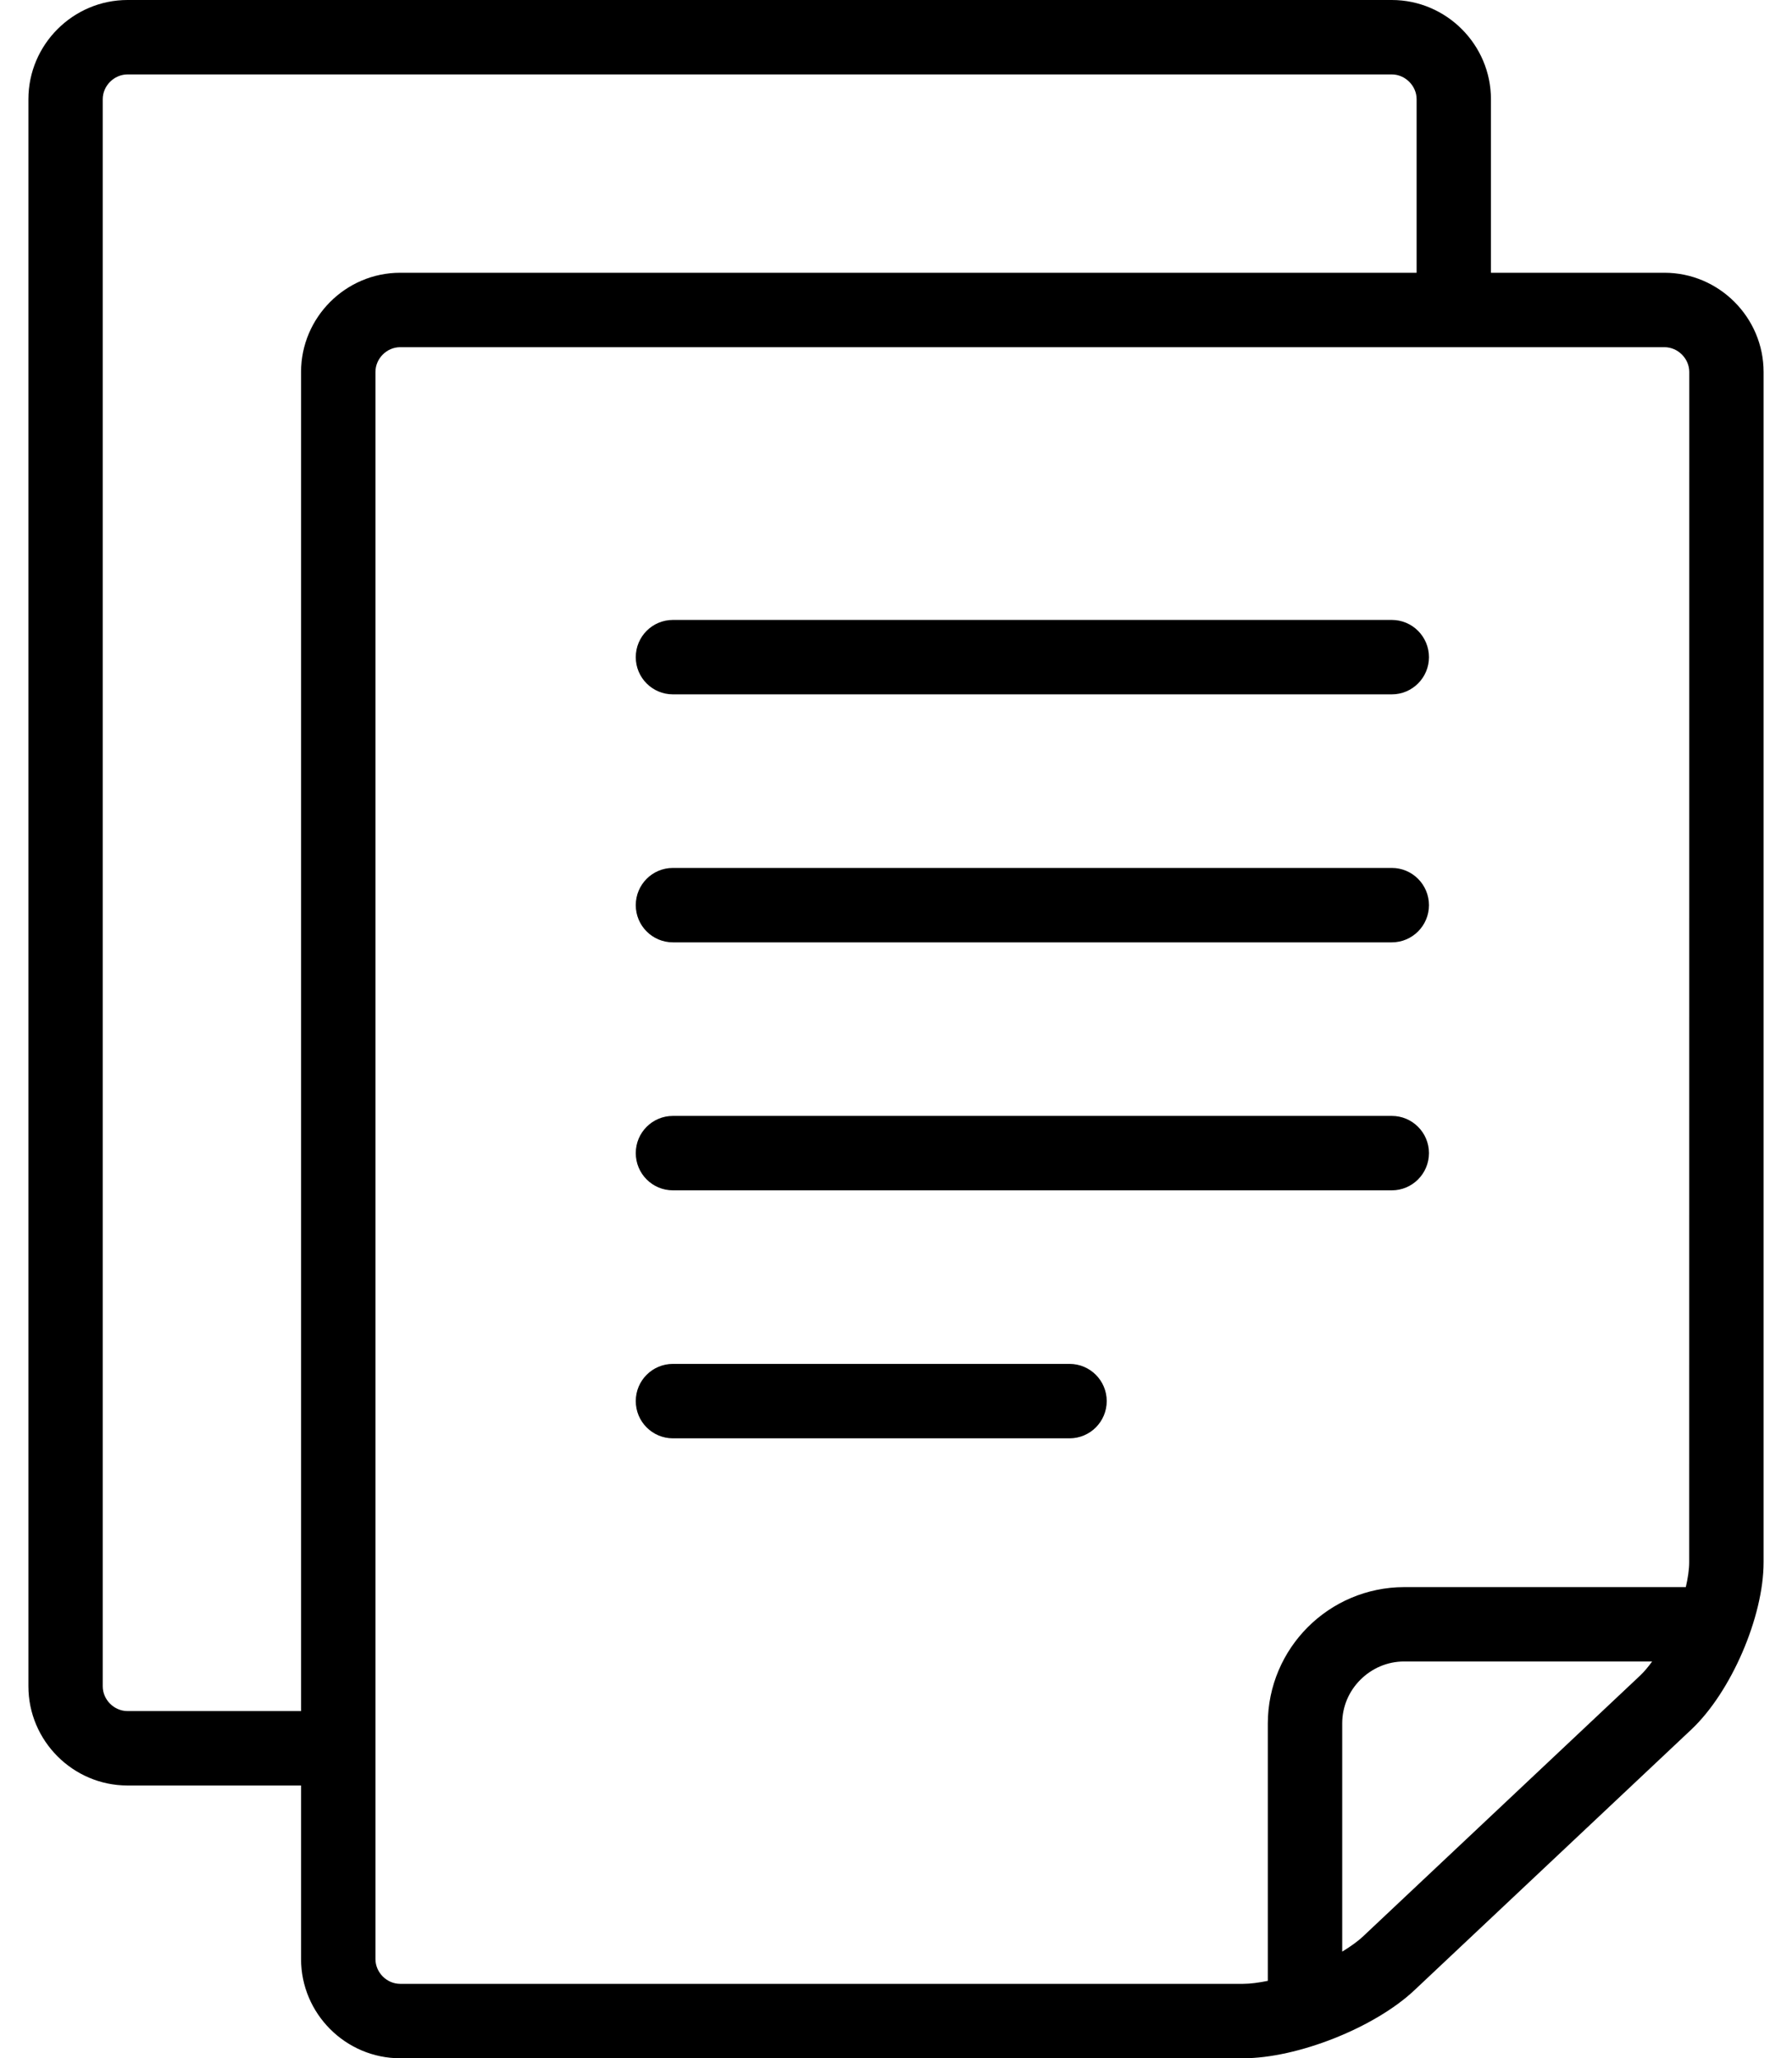
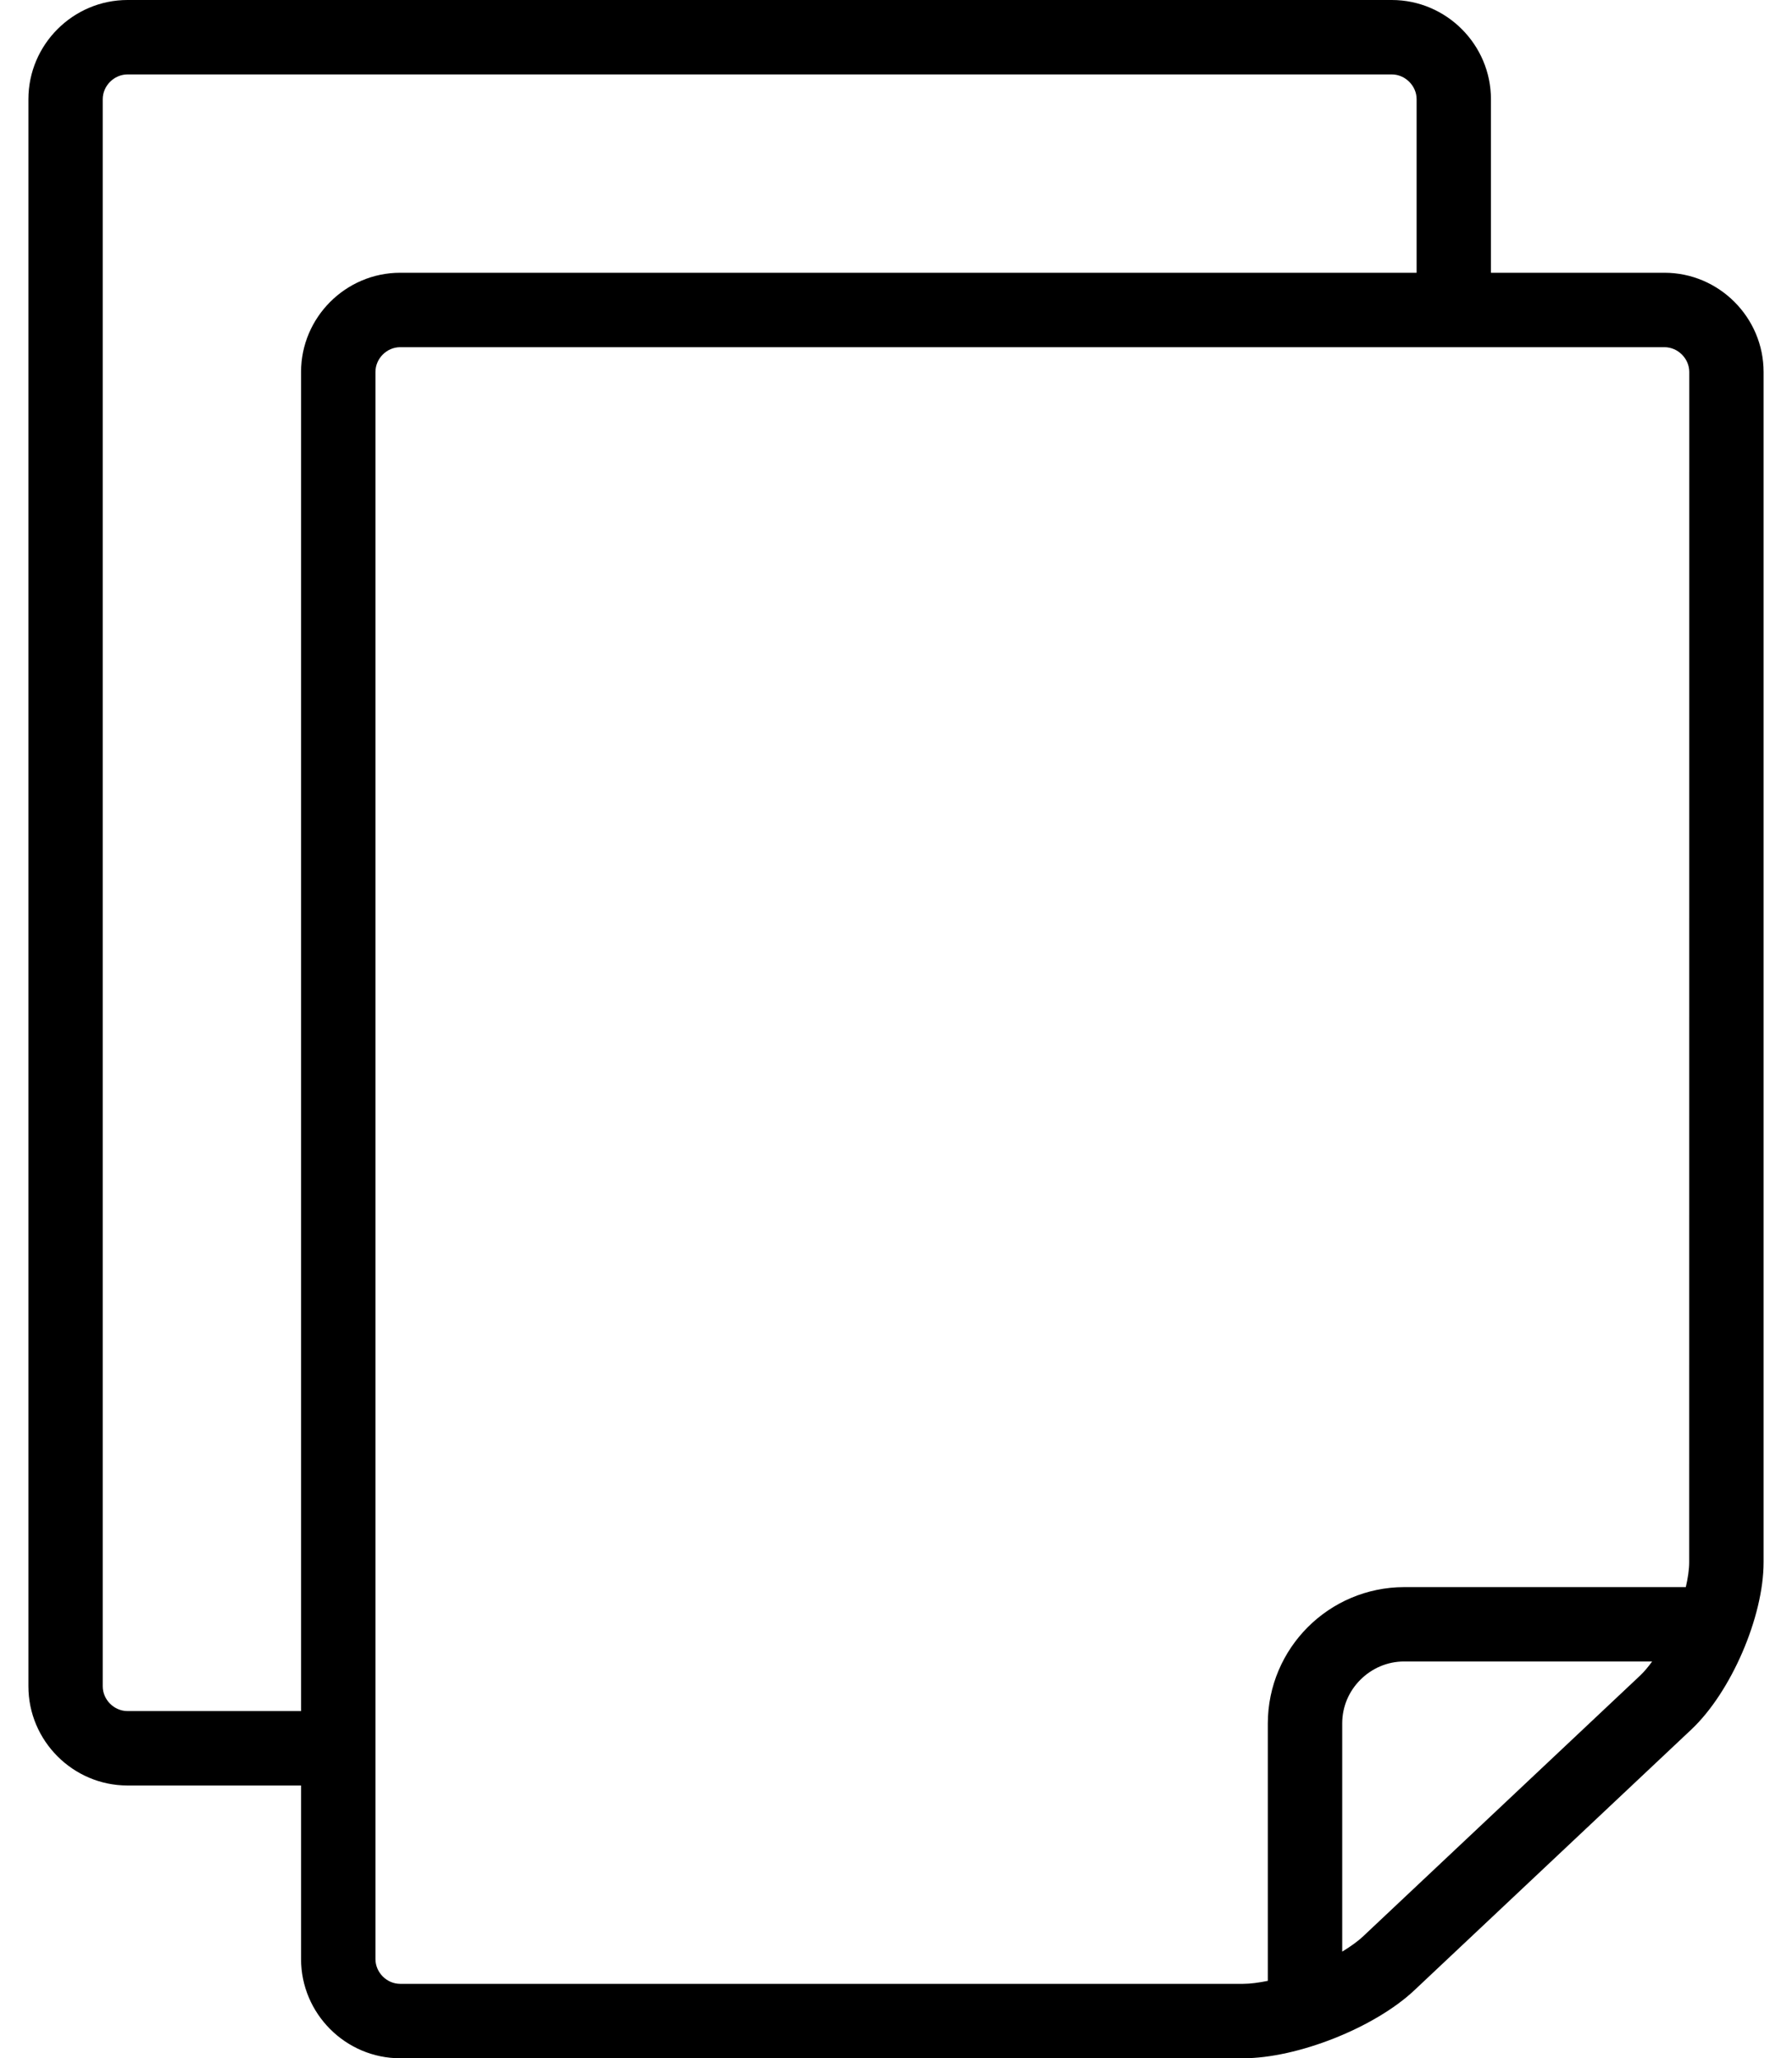
<svg xmlns="http://www.w3.org/2000/svg" width="27" height="31" viewBox="0 0 27 31" fill="none">
  <path d="M25.078 4.108H22.464V1.494C22.464 0.672 21.791 0 20.97 0H1.922C1.1 0 0.428 0.672 0.428 1.494V25.398C0.428 26.219 1.1 26.892 1.922 26.892H4.536V29.506C4.536 30.328 5.208 31 6.03 31H18.729C19.55 31 20.712 30.539 21.31 29.976L25.484 26.048C26.082 25.485 26.572 24.352 26.572 23.53L26.572 5.603C26.572 4.781 25.9 4.108 25.078 4.108ZM4.536 5.602V25.771H1.922C1.719 25.771 1.548 25.6 1.548 25.398V1.494C1.548 1.292 1.719 1.121 1.922 1.121H20.97C21.172 1.121 21.344 1.292 21.344 1.494V4.108H6.03C5.208 4.108 4.536 4.781 4.536 5.602ZM24.716 25.232L20.542 29.16C20.457 29.241 20.345 29.319 20.223 29.394V25.958C20.223 25.701 20.326 25.47 20.497 25.299C20.669 25.128 20.9 25.024 21.156 25.024H24.893C24.835 25.103 24.776 25.175 24.716 25.232ZM25.451 23.53C25.451 23.641 25.431 23.769 25.4 23.904H21.156C20.023 23.906 19.104 24.824 19.102 25.958V29.834C18.969 29.861 18.84 29.879 18.729 29.879H6.03V29.879C5.827 29.879 5.657 29.708 5.657 29.506V5.602C5.657 5.4 5.827 5.229 6.03 5.229H25.078C25.281 5.229 25.452 5.4 25.452 5.602L25.451 23.53Z" fill="black" />
-   <path d="M20.97 9.337H10.139C9.829 9.337 9.579 9.588 9.579 9.898C9.579 10.207 9.829 10.458 10.139 10.458H20.97C21.279 10.458 21.53 10.207 21.53 9.898C21.53 9.588 21.279 9.337 20.97 9.337Z" fill="black" />
-   <path d="M20.97 16.807H10.139C9.829 16.807 9.579 17.058 9.579 17.367C9.579 17.677 9.829 17.928 10.139 17.928H20.97C21.279 17.928 21.53 17.677 21.53 17.367C21.53 17.058 21.279 16.807 20.97 16.807Z" fill="black" />
-   <path d="M16.115 20.542H10.139C9.829 20.542 9.579 20.793 9.579 21.102C9.579 21.412 9.829 21.663 10.139 21.663H16.115C16.424 21.663 16.675 21.412 16.675 21.102C16.675 20.793 16.424 20.542 16.115 20.542Z" fill="black" />
-   <path d="M20.97 13.072H10.139C9.829 13.072 9.579 13.323 9.579 13.633C9.579 13.942 9.829 14.193 10.139 14.193H20.97C21.279 14.193 21.53 13.942 21.53 13.633C21.53 13.323 21.279 13.072 20.97 13.072Z" fill="black" />
</svg>